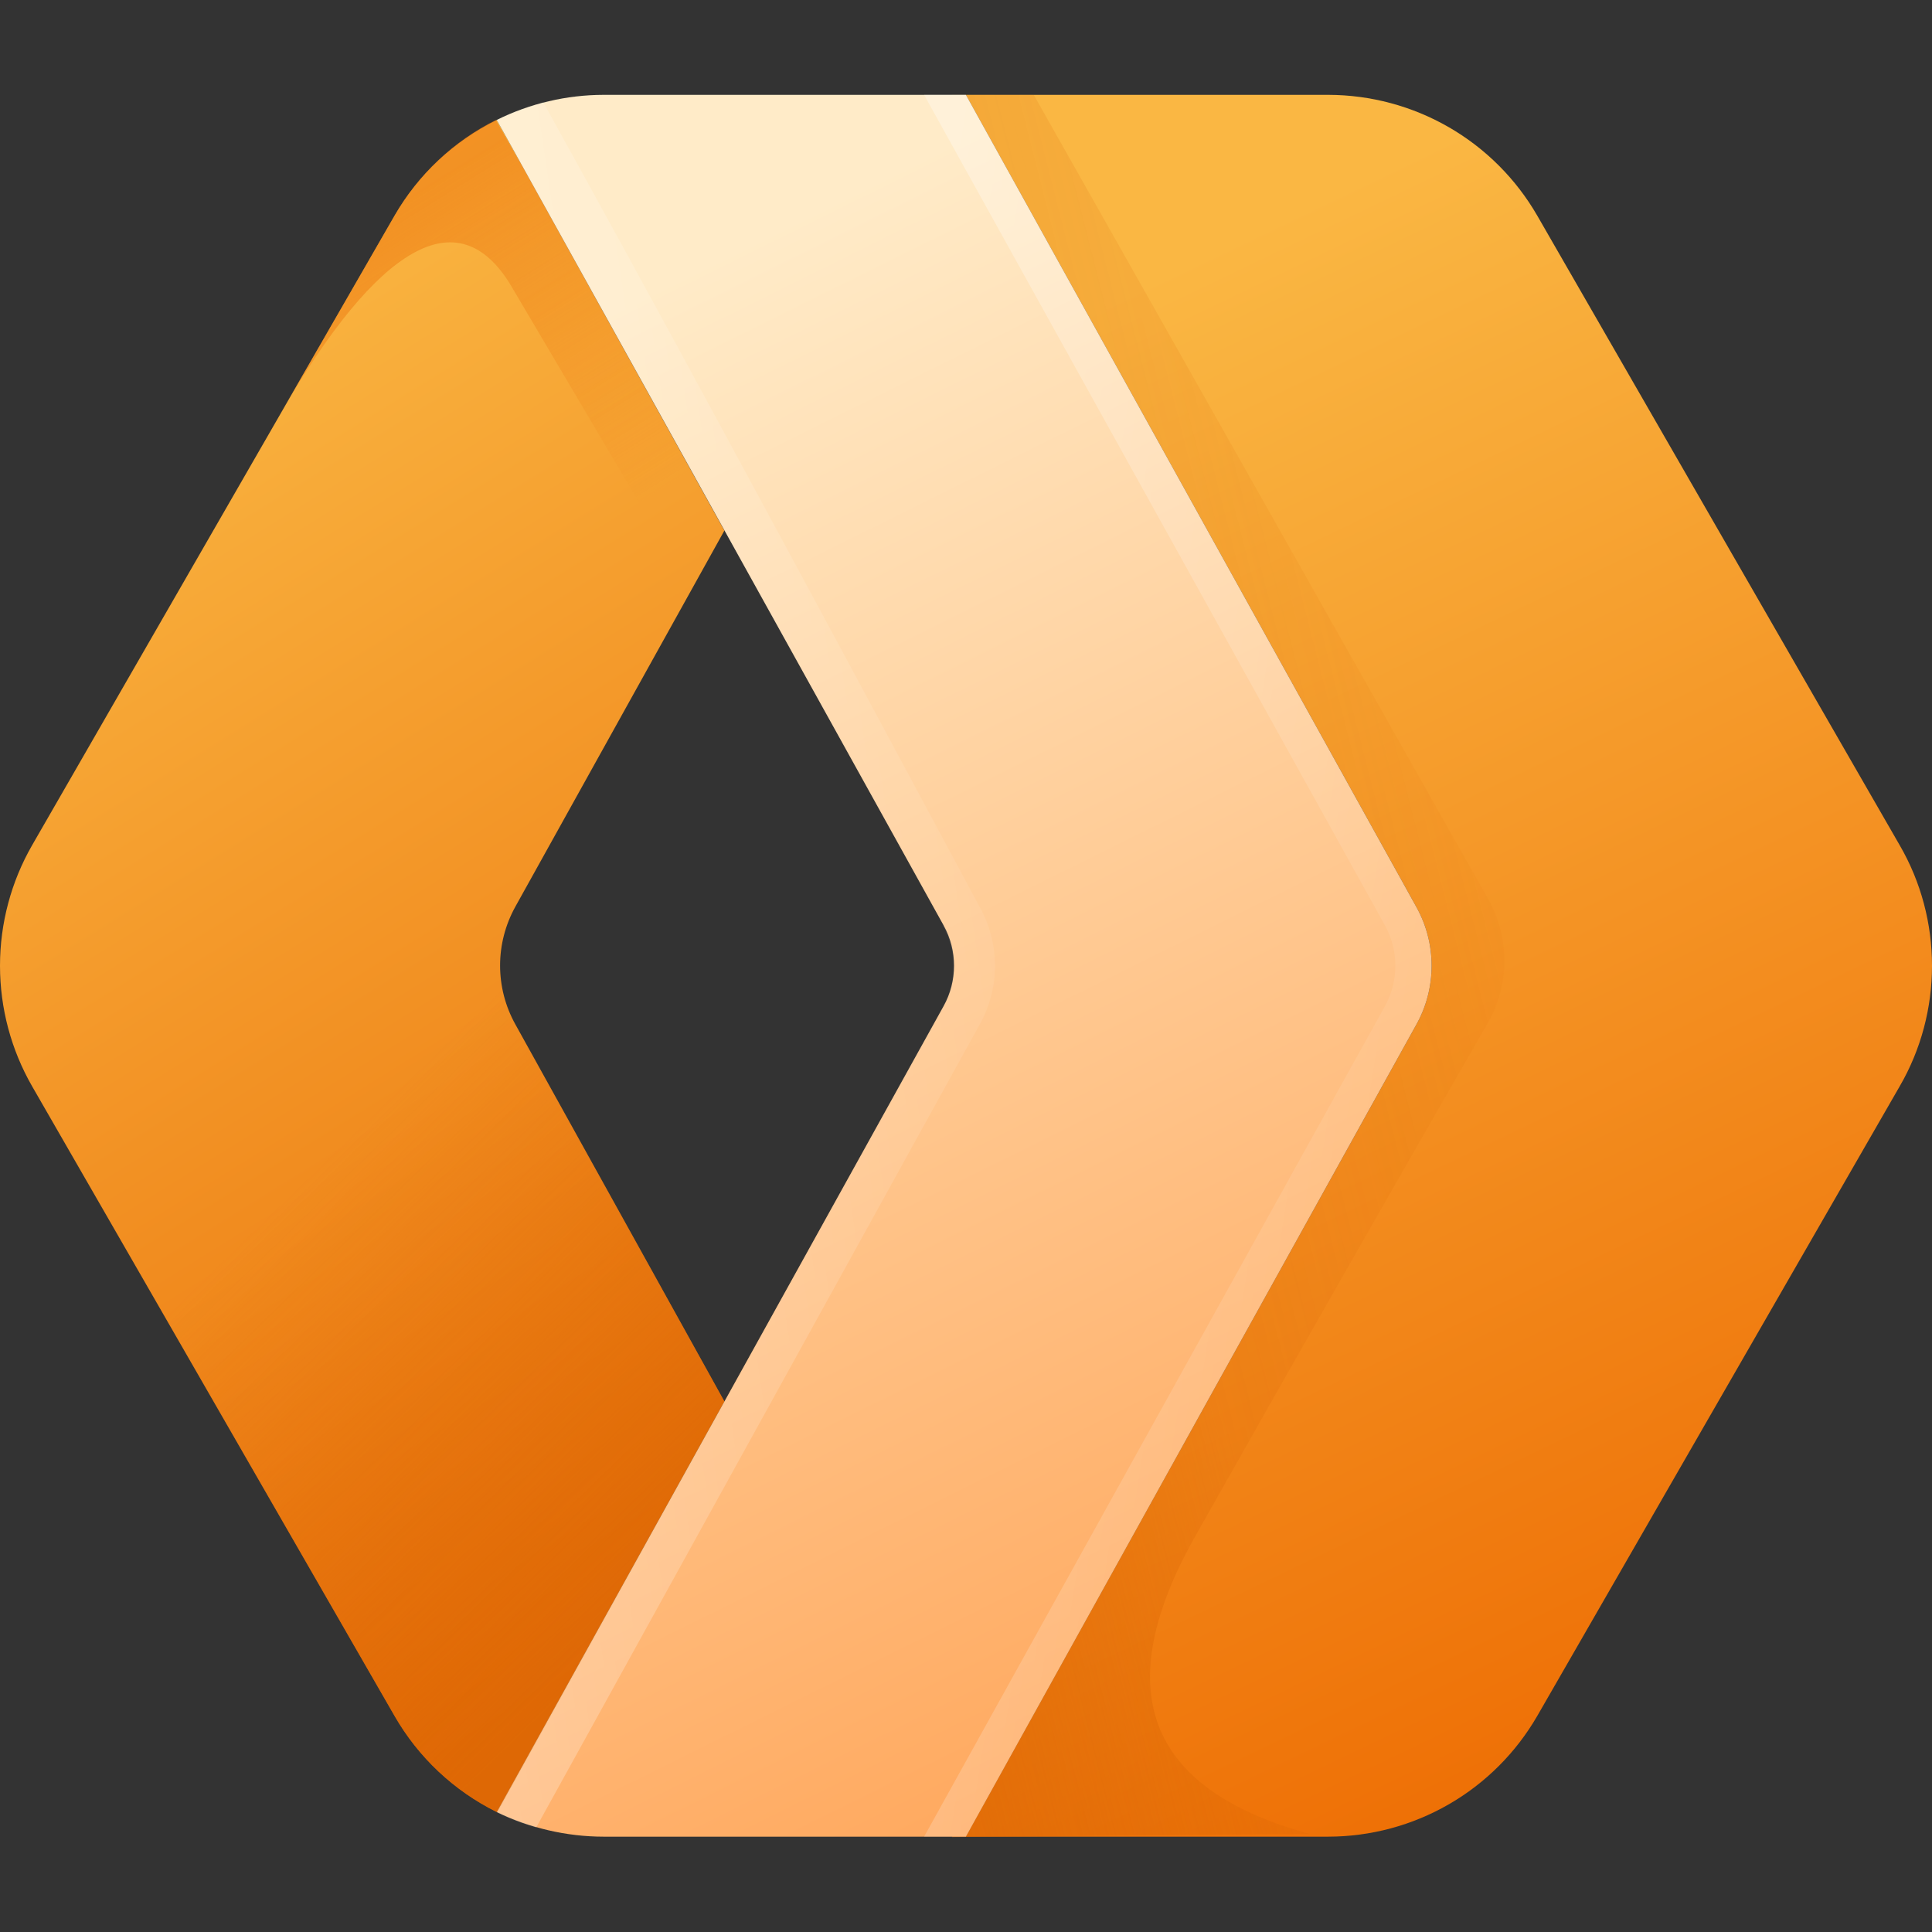
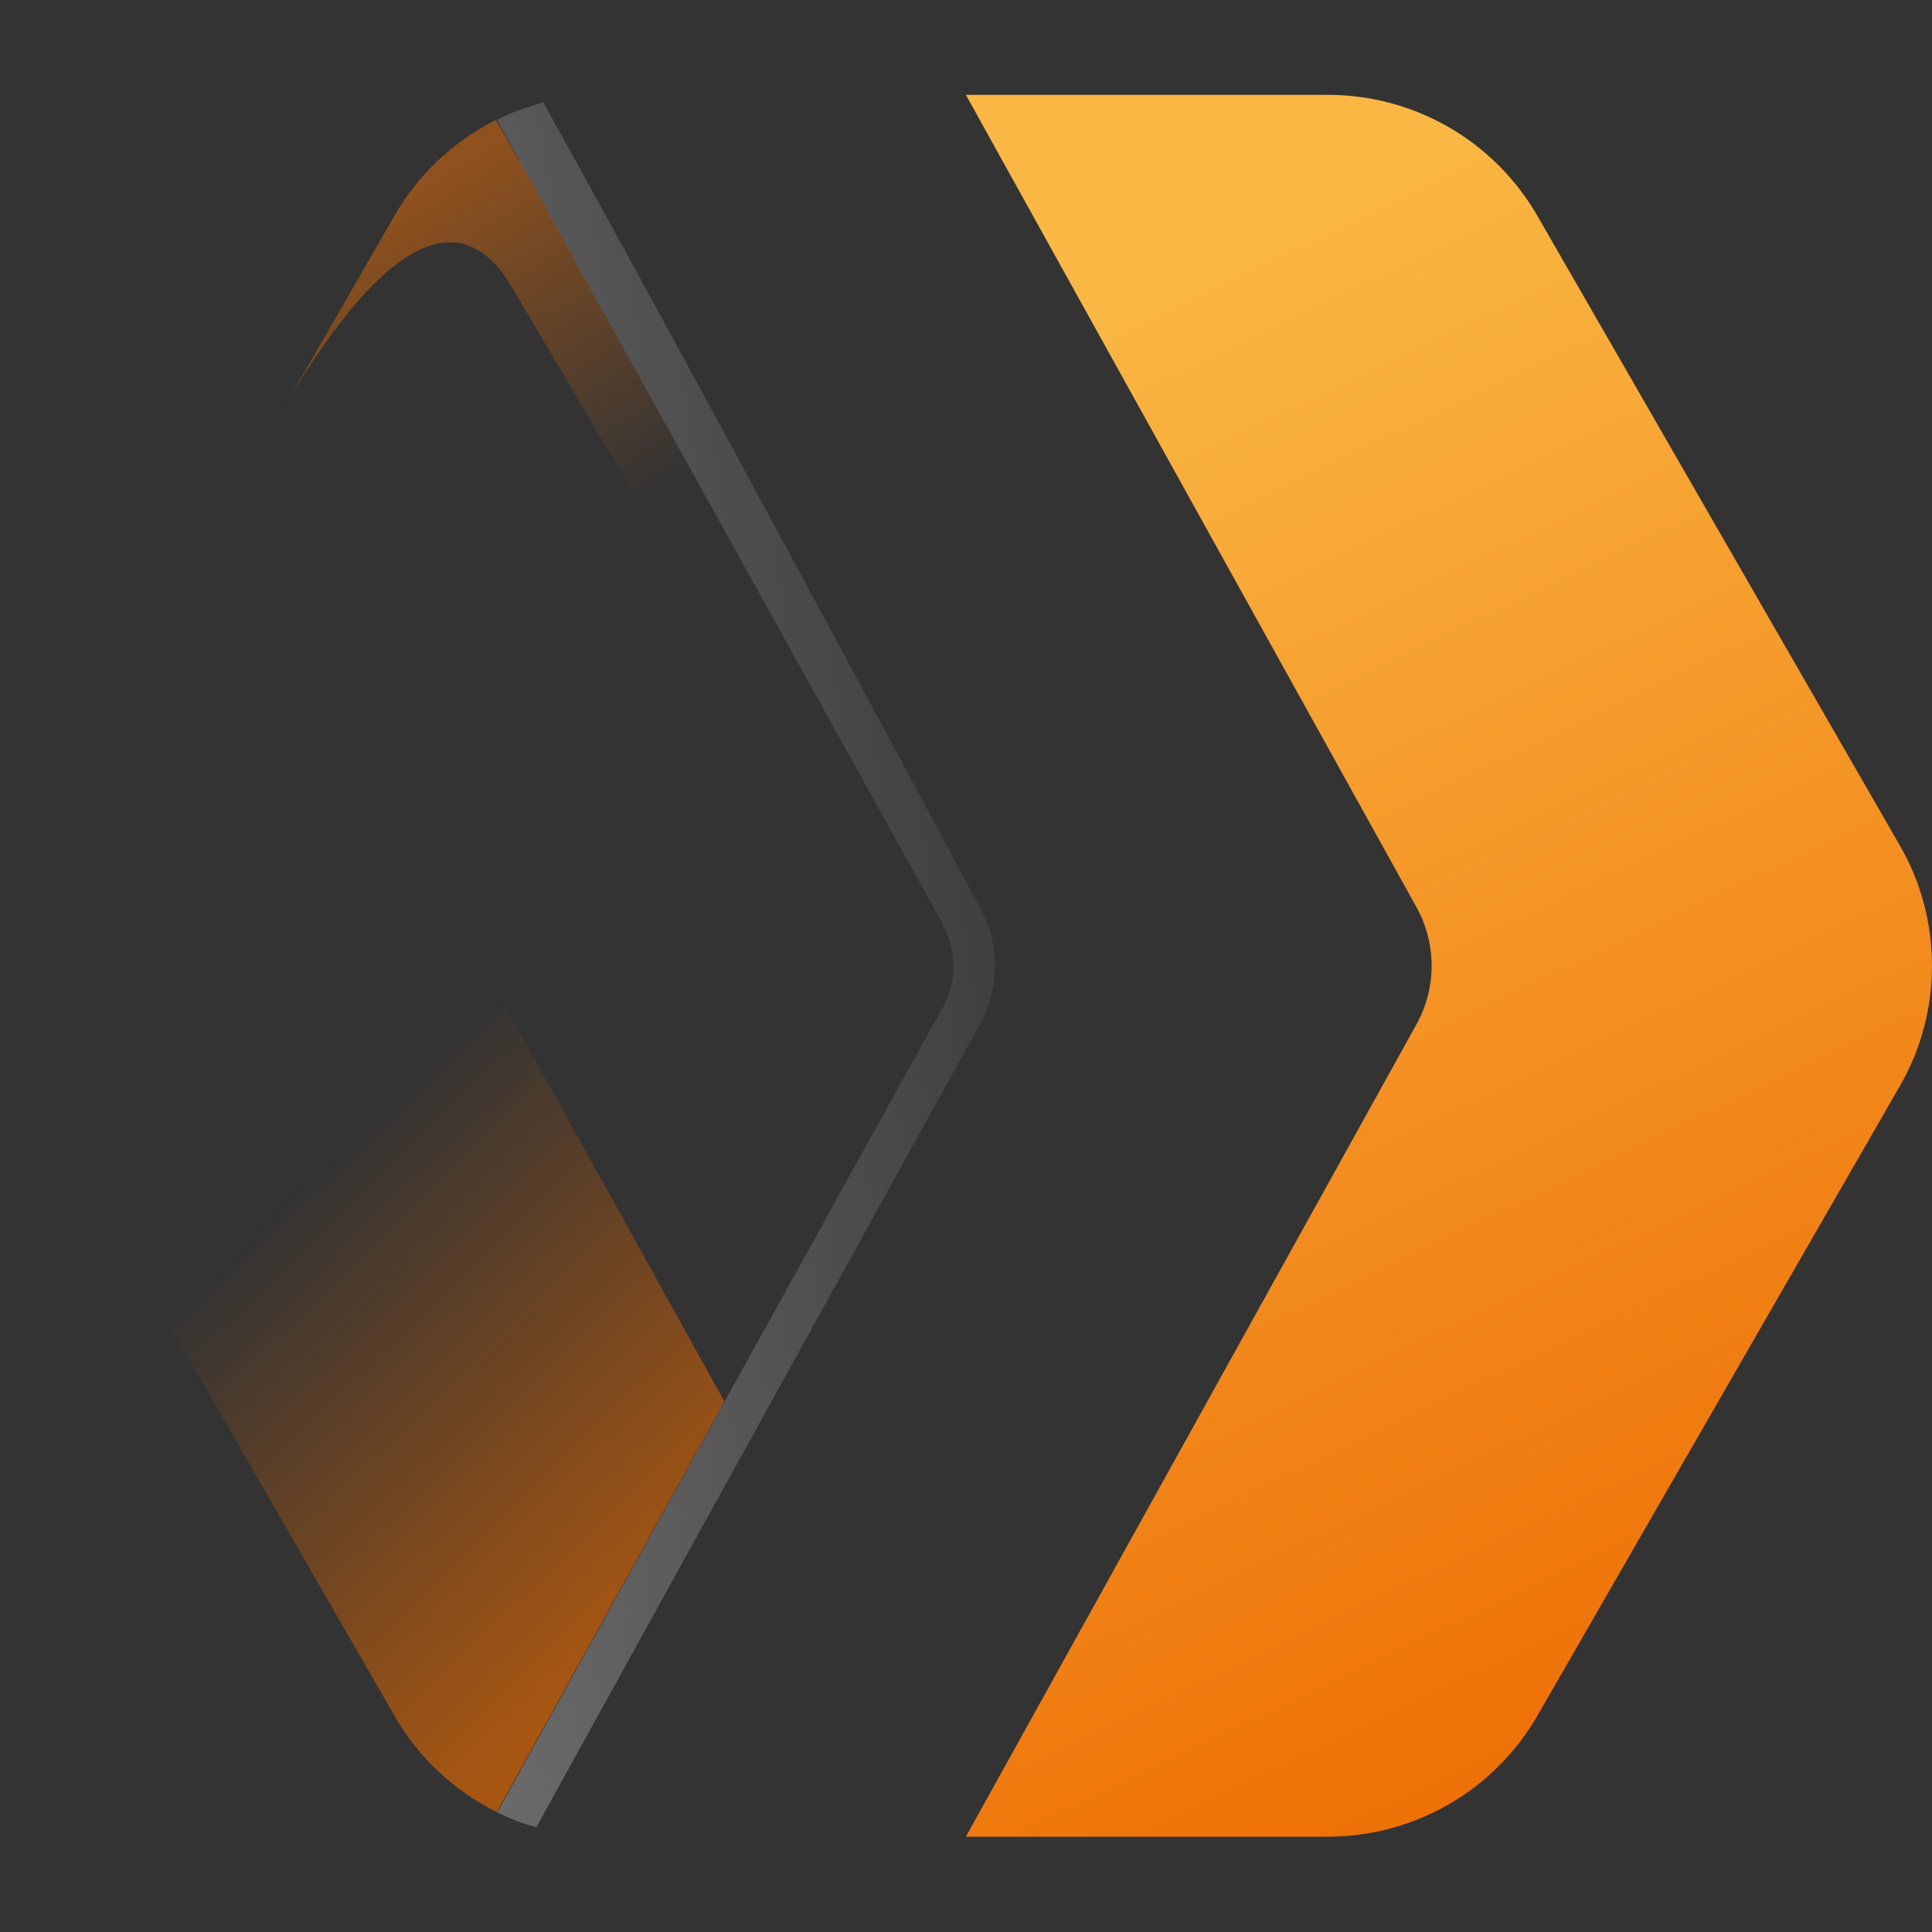
<svg xmlns="http://www.w3.org/2000/svg" width="32" height="32" viewBox="0 0 32 32" fill="none">
  <rect x="0" y="0" width="32" height="32" fill="#333333" stroke="none" />
-   <path d="M8.228 1.987L11.998 8.788L8.535 15.019C8.37 15.317 8.283 15.652 8.283 15.992C8.283 16.333 8.37 16.668 8.535 16.965L11.998 23.212L8.228 30.013C7.518 29.661 6.929 29.107 6.535 28.421L0.534 17.996C0.184 17.388 0 16.698 0 15.996C0 15.294 0.184 14.604 0.534 13.996L6.535 3.572C6.93 2.888 7.519 2.336 8.228 1.987Z" fill="url(#paint0_linear_3889_207)" />
  <path opacity="0.7" d="M8.535 15.027C8.371 15.323 8.285 15.657 8.285 15.996C8.285 16.335 8.371 16.669 8.535 16.965L11.998 23.212L8.228 30.013C7.518 29.661 6.929 29.107 6.535 28.421L0.534 17.996C0.057 17.173 2.727 16.188 8.535 15.034V15.027Z" fill="url(#paint1_linear_3889_207)" />
  <path opacity="0.5" d="M8.612 2.672L11.998 8.788L11.436 9.765L8.451 4.71C7.589 3.302 6.273 4.033 4.627 6.88L4.873 6.457L6.535 3.572C6.926 2.89 7.509 2.339 8.212 1.987L8.604 2.672H8.612Z" fill="url(#paint2_linear_3889_207)" />
  <path d="M25.462 3.572L31.463 13.996C32.179 15.227 32.179 16.765 31.463 17.996L25.462 28.421C25.111 29.028 24.607 29.533 23.999 29.884C23.391 30.235 22.702 30.42 22 30.421H15.998L23.462 16.965C23.626 16.669 23.712 16.335 23.712 15.996C23.712 15.657 23.626 15.323 23.462 15.027L15.998 1.571H22C22.702 1.572 23.391 1.757 23.999 2.108C24.607 2.459 25.111 2.964 25.462 3.572Z" fill="url(#paint3_linear_3889_207)" />
-   <path d="M21.692 30.375L15.768 30.428L22.938 16.904C23.099 16.603 23.183 16.268 23.183 15.927C23.183 15.586 23.099 15.251 22.938 14.95L15.768 1.571H17.122L24.646 14.888C24.825 15.203 24.918 15.559 24.916 15.92C24.915 16.282 24.819 16.637 24.639 16.95C23.019 19.764 21.411 22.585 19.815 25.413C18.353 27.982 18.984 29.636 21.692 30.375Z" fill="url(#paint4_linear_3889_207)" />
-   <path d="M9.997 30.421C9.382 30.421 8.766 30.275 8.228 30.013L15.629 16.665C15.86 16.25 15.86 15.742 15.629 15.327L8.228 1.987C8.778 1.714 9.383 1.572 9.997 1.571H15.998L23.462 15.027C23.626 15.323 23.712 15.657 23.712 15.996C23.712 16.335 23.626 16.669 23.462 16.965L15.998 30.421H9.997Z" fill="url(#paint5_linear_3889_207)" />
-   <path opacity="0.6" d="M22.939 15.327L15.306 1.571H15.999L23.462 15.027C23.626 15.323 23.712 15.657 23.712 15.996C23.712 16.335 23.626 16.669 23.462 16.965L15.999 30.421H15.306L22.939 16.665C23.169 16.25 23.169 15.742 22.939 15.327Z" fill="url(#paint6_linear_3889_207)" />
  <path opacity="0.6" d="M15.629 15.327L8.228 1.987C8.458 1.864 8.735 1.771 8.997 1.694C10.628 4.626 13.036 9.072 16.229 15.027C16.394 15.323 16.48 15.657 16.48 15.996C16.48 16.335 16.394 16.669 16.229 16.965L8.882 30.267C8.62 30.19 8.481 30.136 8.235 30.021L15.621 16.673C15.852 16.258 15.852 15.75 15.621 15.334L15.629 15.327Z" fill="url(#paint7_linear_3889_207)" />
  <defs>
    <linearGradient id="paint0_linear_3889_207" x1="5.999" y1="30.013" x2="-6.288" y2="10.251" gradientUnits="userSpaceOnUse">
      <stop stop-color="#EB6F07" />
      <stop offset="1" stop-color="#FAB743" />
    </linearGradient>
    <linearGradient id="paint1_linear_3889_207" x1="9.809" y1="27.57" x2="3.483" y2="21.063" gradientUnits="userSpaceOnUse">
      <stop stop-color="#D96504" />
      <stop offset="1" stop-color="#D96504" stop-opacity="0" />
    </linearGradient>
    <linearGradient id="paint2_linear_3889_207" x1="7.722" y1="2.663" x2="11.071" y2="8.044" gradientUnits="userSpaceOnUse">
      <stop stop-color="#EB6F07" />
      <stop offset="1" stop-color="#EB720A" stop-opacity="0" />
    </linearGradient>
    <linearGradient id="paint3_linear_3889_207" x1="23.999" y1="30.421" x2="12.998" y2="7.495" gradientUnits="userSpaceOnUse">
      <stop stop-color="#EE6F05" />
      <stop offset="1" stop-color="#FAB743" />
    </linearGradient>
    <linearGradient id="paint4_linear_3889_207" x1="12.73" y1="30.428" x2="30.347" y2="25.957" gradientUnits="userSpaceOnUse">
      <stop stop-color="#D96504" stop-opacity="0.8" />
      <stop offset="0.498" stop-color="#D96504" stop-opacity="0.2" />
      <stop offset="1" stop-color="#D96504" stop-opacity="0" />
    </linearGradient>
    <linearGradient id="paint5_linear_3889_207" x1="15.97" y1="30.421" x2="4.744" y2="7.782" gradientUnits="userSpaceOnUse">
      <stop stop-color="#FFA95F" />
      <stop offset="1" stop-color="#FFEBC8" />
    </linearGradient>
    <linearGradient id="paint6_linear_3889_207" x1="15.987" y1="1.889" x2="25.35" y2="3.361" gradientUnits="userSpaceOnUse">
      <stop stop-color="white" stop-opacity="0.5" />
      <stop offset="1" stop-color="white" stop-opacity="0.1" />
    </linearGradient>
    <linearGradient id="paint7_linear_3889_207" x1="7.097" y1="31.467" x2="18.67" y2="29.762" gradientUnits="userSpaceOnUse">
      <stop stop-color="white" stop-opacity="0.5" />
      <stop offset="1" stop-color="white" stop-opacity="0.1" />
    </linearGradient>
  </defs>
</svg>